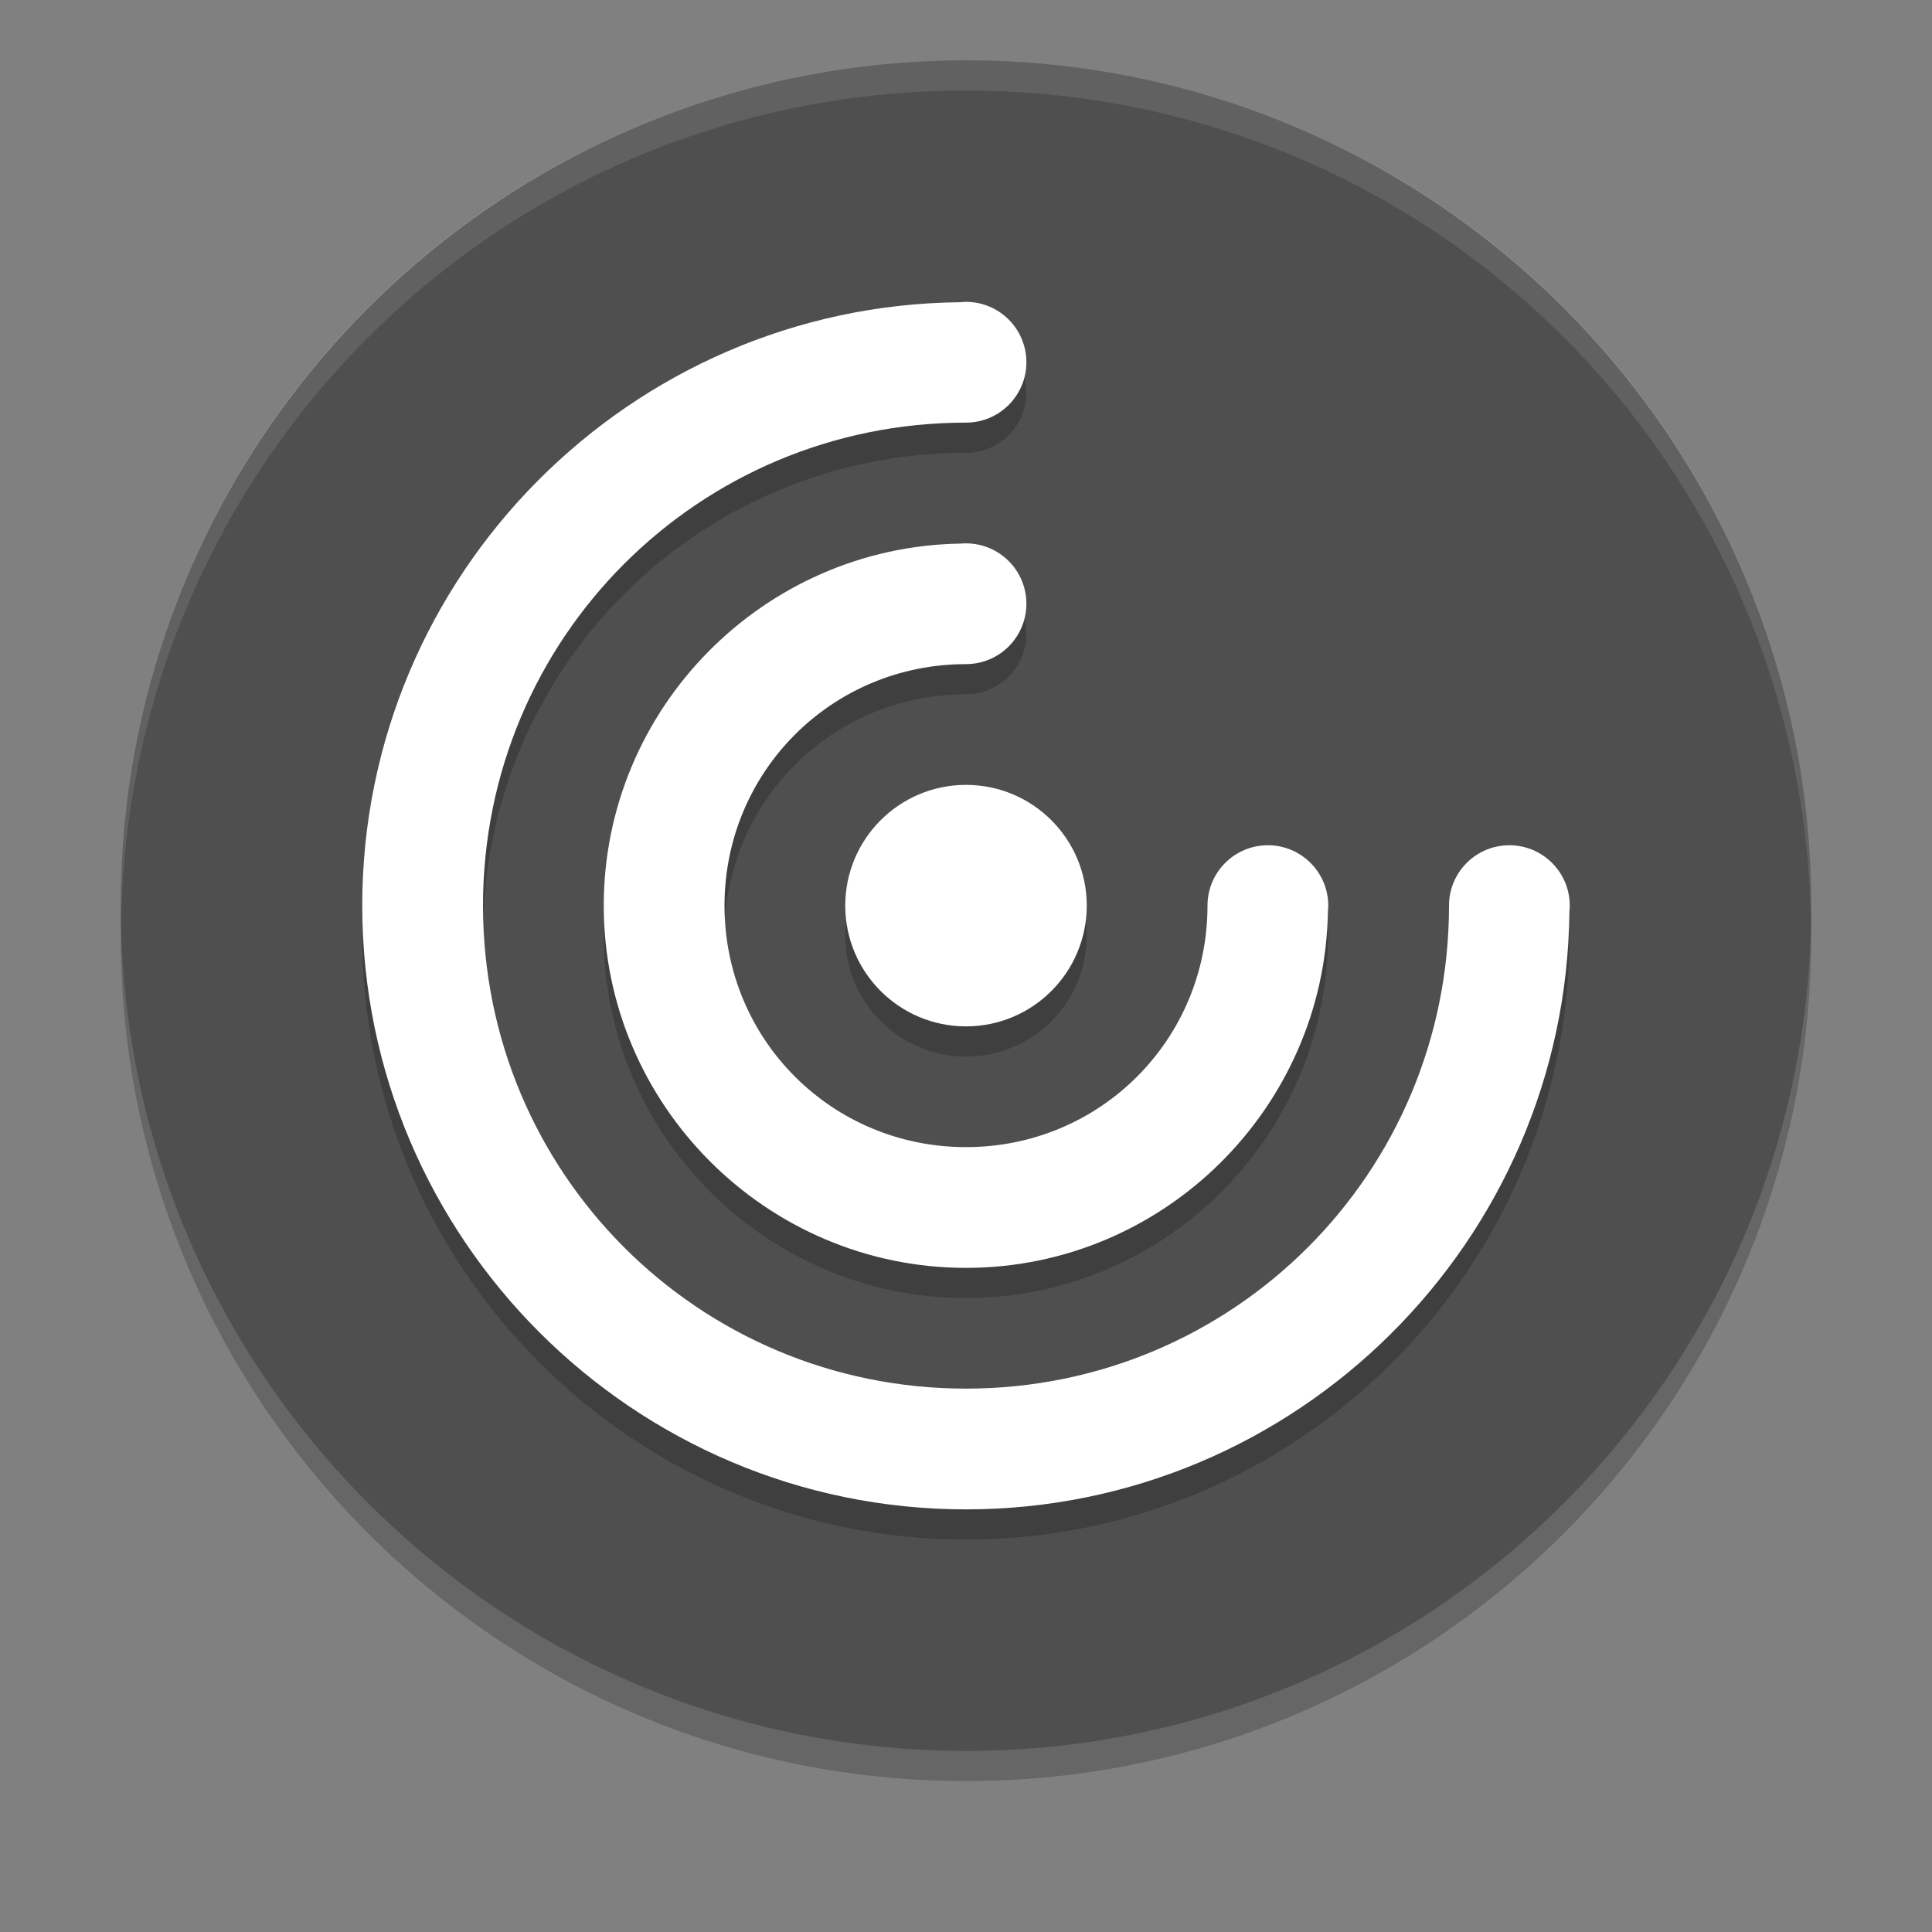
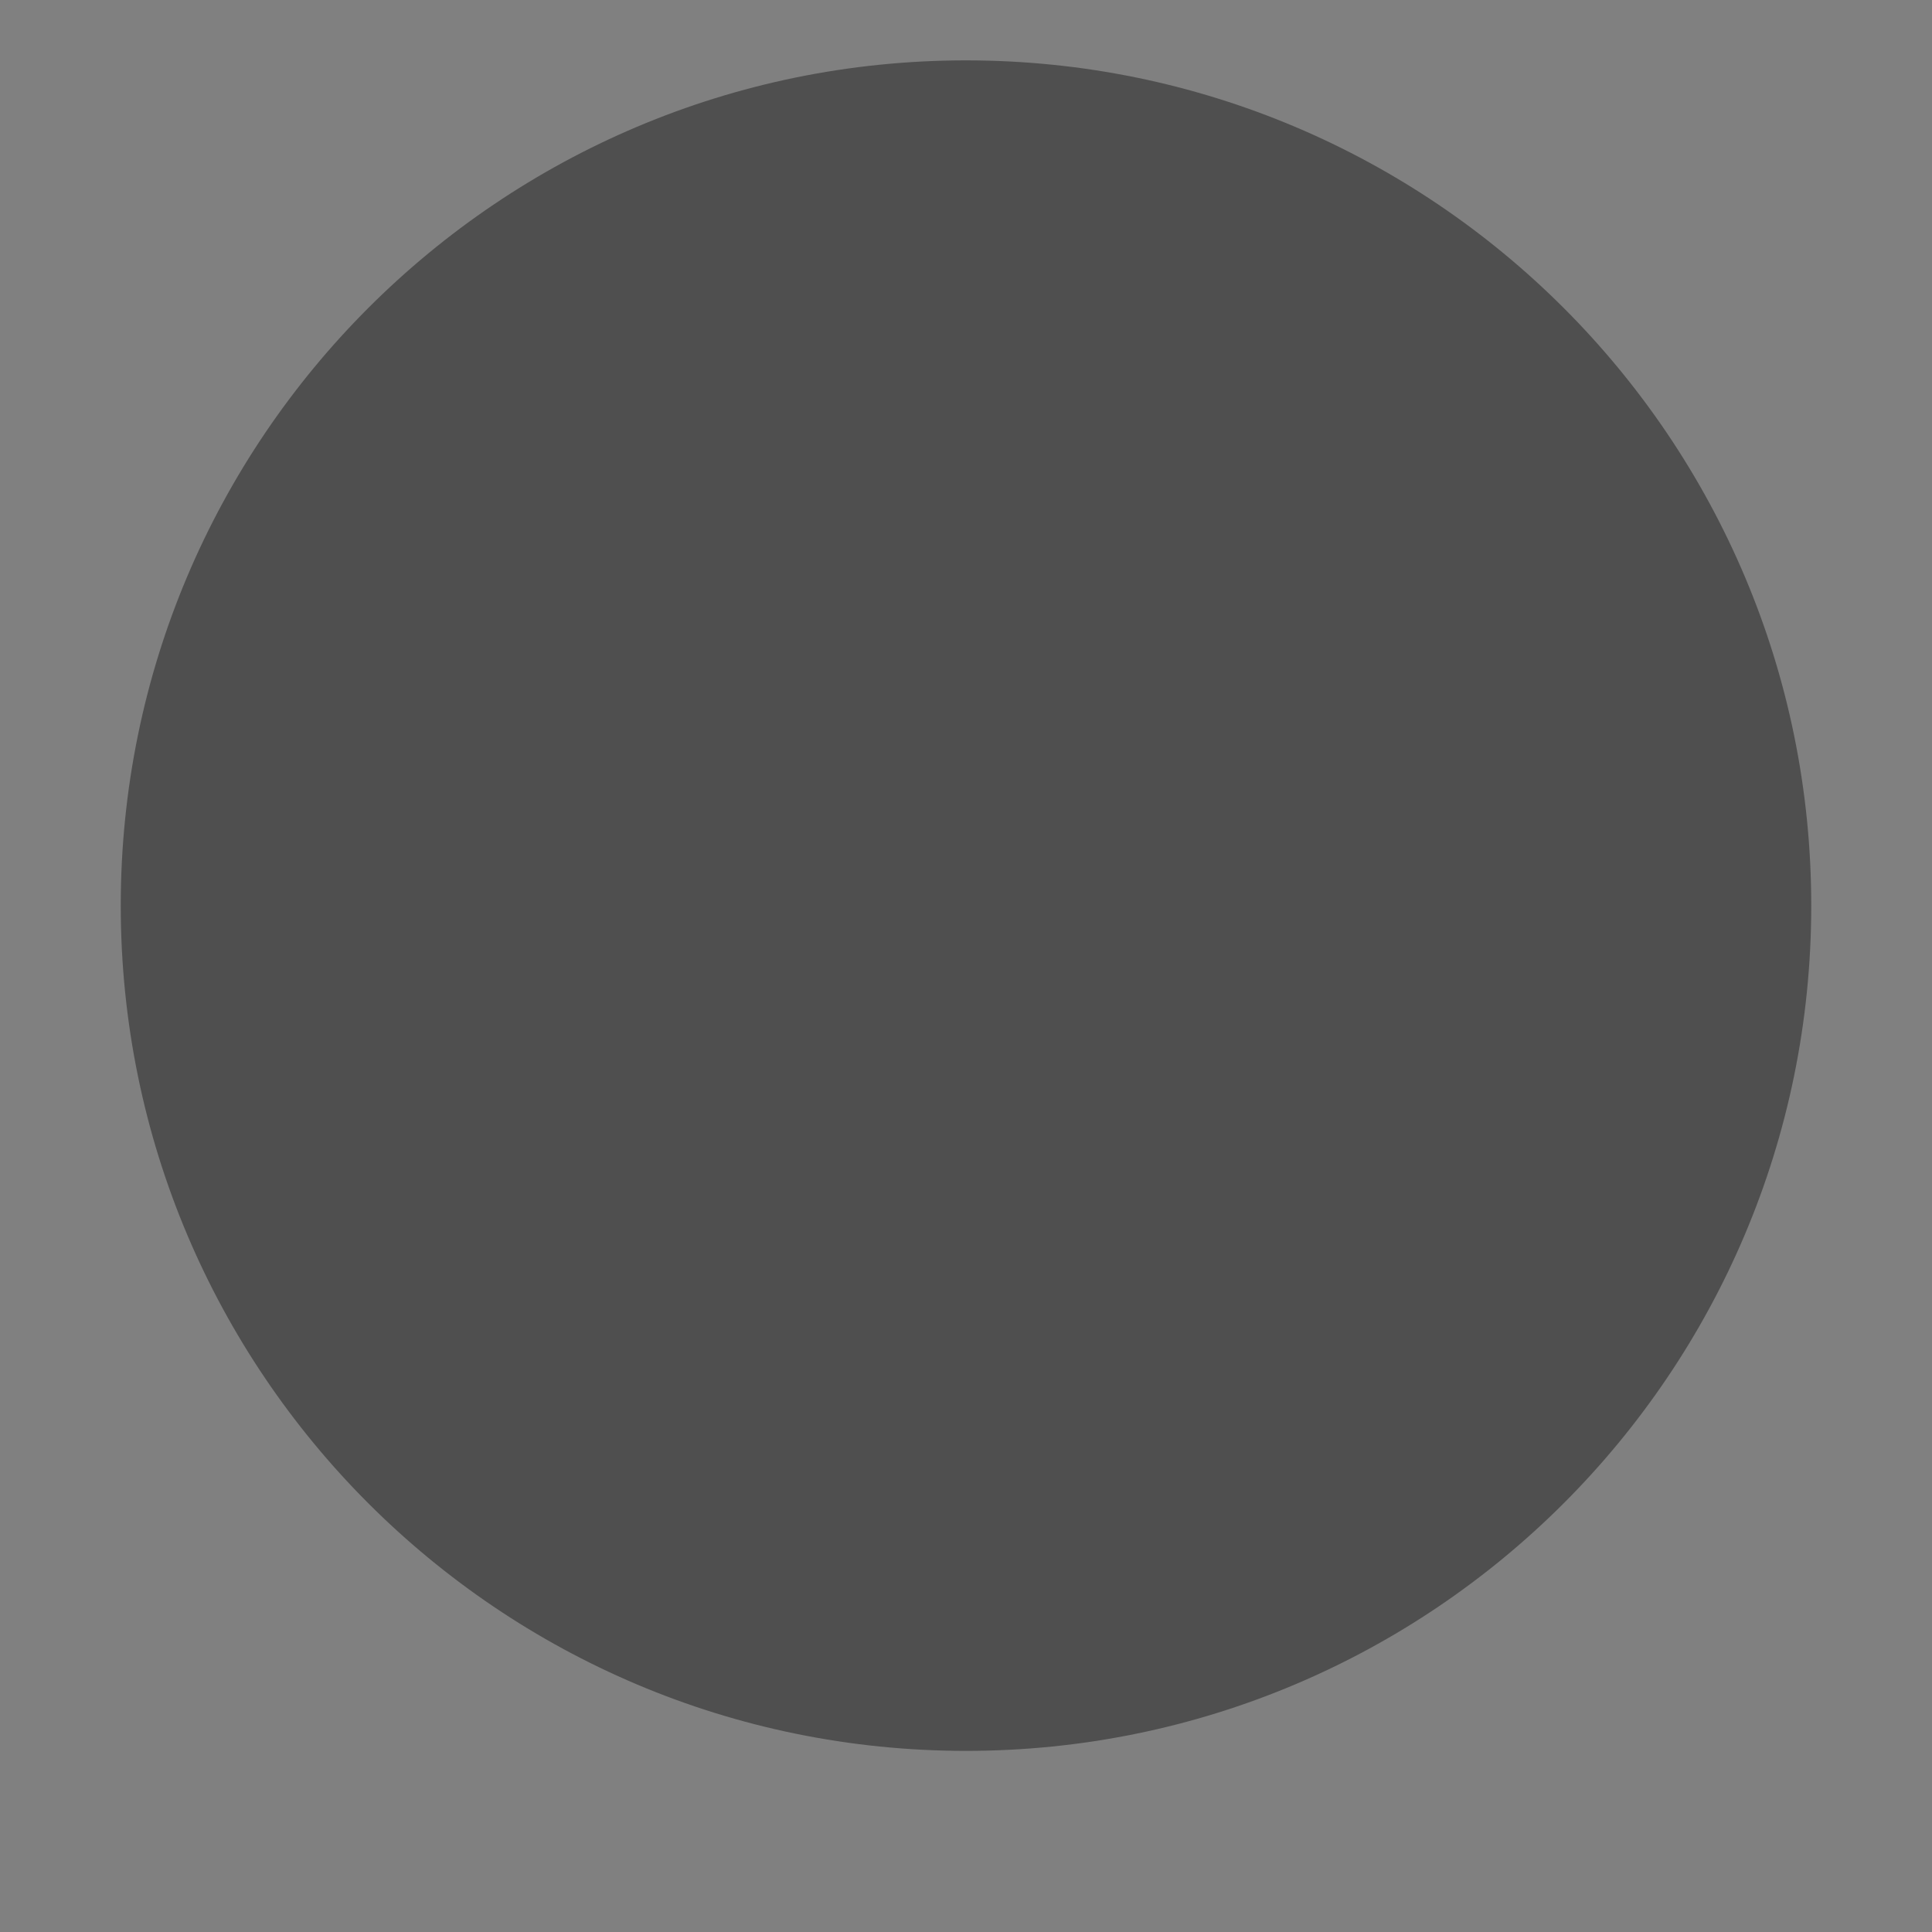
<svg xmlns="http://www.w3.org/2000/svg" xmlns:xlink="http://www.w3.org/1999/xlink" width="384pt" height="384pt" version="1.1" viewBox="0 0 384 384">
  <rect x="0" y="0" width="384" height="384" fill="#808080" stroke="none" />
  <defs>
    <filter id="alpha" width="100%" height="100%" x="0%" y="0%" filterUnits="objectBoundingBox">
      <feColorMatrix in="SourceGraphic" type="matrix" values="0 0 0 0 1 0 0 0 0 1 0 0 0 0 1 0 0 0 1 0" />
    </filter>
    <mask id="mask0">
      <g filter="url(#alpha)">
        <rect width="384" height="384" x="0" y="0" style="fill:rgb(0%,0%,0%);fill-opacity:0.2" />
      </g>
    </mask>
    <clipPath id="clip1">
      <rect width="384" height="384" x="0" y="0" />
    </clipPath>
    <g id="surface5" clip-path="url(#clip1)">
-       <path style="fill:rgb(0%,0%,0%)" d="M 360 186 C 360 93.215 284.785 18 192 18 C 99.215 18 24 93.215 24 186 C 24 278.785 99.215 354 192 354 C 284.785 354 360 278.785 360 186 Z M 360 186" />
-     </g>
+       </g>
    <mask id="mask1">
      <g filter="url(#alpha)">
        <rect width="384" height="384" x="0" y="0" style="fill:rgb(0%,0%,0%);fill-opacity:0.2" />
      </g>
    </mask>
    <clipPath id="clip2">
      <rect width="384" height="384" x="0" y="0" />
    </clipPath>
    <g id="surface8" clip-path="url(#clip2)">
-       <path style="fill:rgb(0%,0%,0%)" d="M 192 66 C 191.617 66.004 191.234 66.027 190.852 66.07 C 125.254 66.699 72 120.258 72 186 C 72 252.133 125.867 306 192 306 C 257.727 306 311.277 252.773 311.93 187.195 C 311.973 186.797 311.996 186.398 312 186 C 312 179.371 306.629 174 300 174 C 293.371 174 288 179.371 288 186 C 288 239.16 245.16 282 192 282 C 138.84 282 96 239.16 96 186 C 96 132.84 138.84 90 192 90 C 198.629 90 204 84.629 204 78 C 204 71.371 198.629 66 192 66 Z M 192 114 C 191.617 113.996 191.234 114.012 190.852 114.047 C 151.758 114.672 120 146.766 120 186 C 120 225.621 152.379 258 192 258 C 231.219 258 263.277 226.266 263.93 187.195 C 263.973 186.797 263.996 186.398 264 186 C 264 179.371 258.629 174 252 174 C 245.371 174 240 179.371 240 186 C 240 212.652 218.652 234 192 234 C 165.348 234 144 212.652 144 186 C 144 159.348 165.348 138 192 138 C 198.629 138 204 132.629 204 126 C 204 119.371 198.629 114 192 114 Z M 192 162 C 178.746 162 168 172.746 168 186 C 168 199.254 178.746 210 192 210 C 205.254 210 216 199.254 216 186 C 216 172.746 205.254 162 192 162 Z M 192 162" />
-     </g>
+       </g>
    <mask id="mask2">
      <g filter="url(#alpha)">
-         <rect width="384" height="384" x="0" y="0" style="fill:rgb(0%,0%,0%);fill-opacity:0.102" />
-       </g>
+         </g>
    </mask>
    <clipPath id="clip3">
      <rect width="384" height="384" x="0" y="0" />
    </clipPath>
    <g id="surface11" clip-path="url(#clip3)">
-       <path style="fill:rgb(100%,100%,100%)" d="M 192 12 C 98.93 12 24 86.93 24 180 C 24 180.68 24.066 181.344 24.105 182.016 C 26.215 90.805 100.266 18 192 18 C 283.734 18 357.785 90.805 359.895 182.016 C 359.934 181.344 360 180.68 360 180 C 360 86.93 285.07 12 192 12 Z M 192 12" />
-     </g>
+       </g>
  </defs>
  <g>
    <use mask="url(#mask0)" xlink:href="#surface5" />
    <path style="fill:rgb(30.98%,30.98%,30.98%)" d="M 360 180 C 360 87.215 284.785 12 192 12 C 99.215 12 24 87.215 24 180 C 24 272.785 99.215 348 192 348 C 284.785 348 360 272.785 360 180 Z M 360 180" />
    <use mask="url(#mask1)" xlink:href="#surface8" />
-     <path style="fill:rgb(100%,100%,100%)" d="M 192 60 C 191.617 60.004 191.234 60.027 190.852 60.07 C 125.254 60.699 72 114.258 72 180 C 72 246.133 125.867 300 192 300 C 257.727 300 311.277 246.773 311.93 181.195 C 311.973 180.797 311.996 180.398 312 180 C 312 173.371 306.629 168 300 168 C 293.371 168 288 173.371 288 180 C 288 233.16 245.16 276 192 276 C 138.84 276 96 233.16 96 180 C 96 126.84 138.84 84 192 84 C 198.629 84 204 78.629 204 72 C 204 65.371 198.629 60 192 60 Z M 192 108 C 191.617 107.996 191.234 108.012 190.852 108.047 C 151.758 108.672 120 140.766 120 180 C 120 219.621 152.379 252 192 252 C 231.219 252 263.277 220.266 263.93 181.195 C 263.973 180.797 263.996 180.398 264 180 C 264 173.371 258.629 168 252 168 C 245.371 168 240 173.371 240 180 C 240 206.652 218.652 228 192 228 C 165.348 228 144 206.652 144 180 C 144 153.348 165.348 132 192 132 C 198.629 132 204 126.629 204 120 C 204 113.371 198.629 108 192 108 Z M 192 156 C 178.746 156 168 166.746 168 180 C 168 193.254 178.746 204 192 204 C 205.254 204 216 193.254 216 180 C 216 166.746 205.254 156 192 156 Z M 192 156" />
    <use mask="url(#mask2)" xlink:href="#surface11" />
  </g>
</svg>